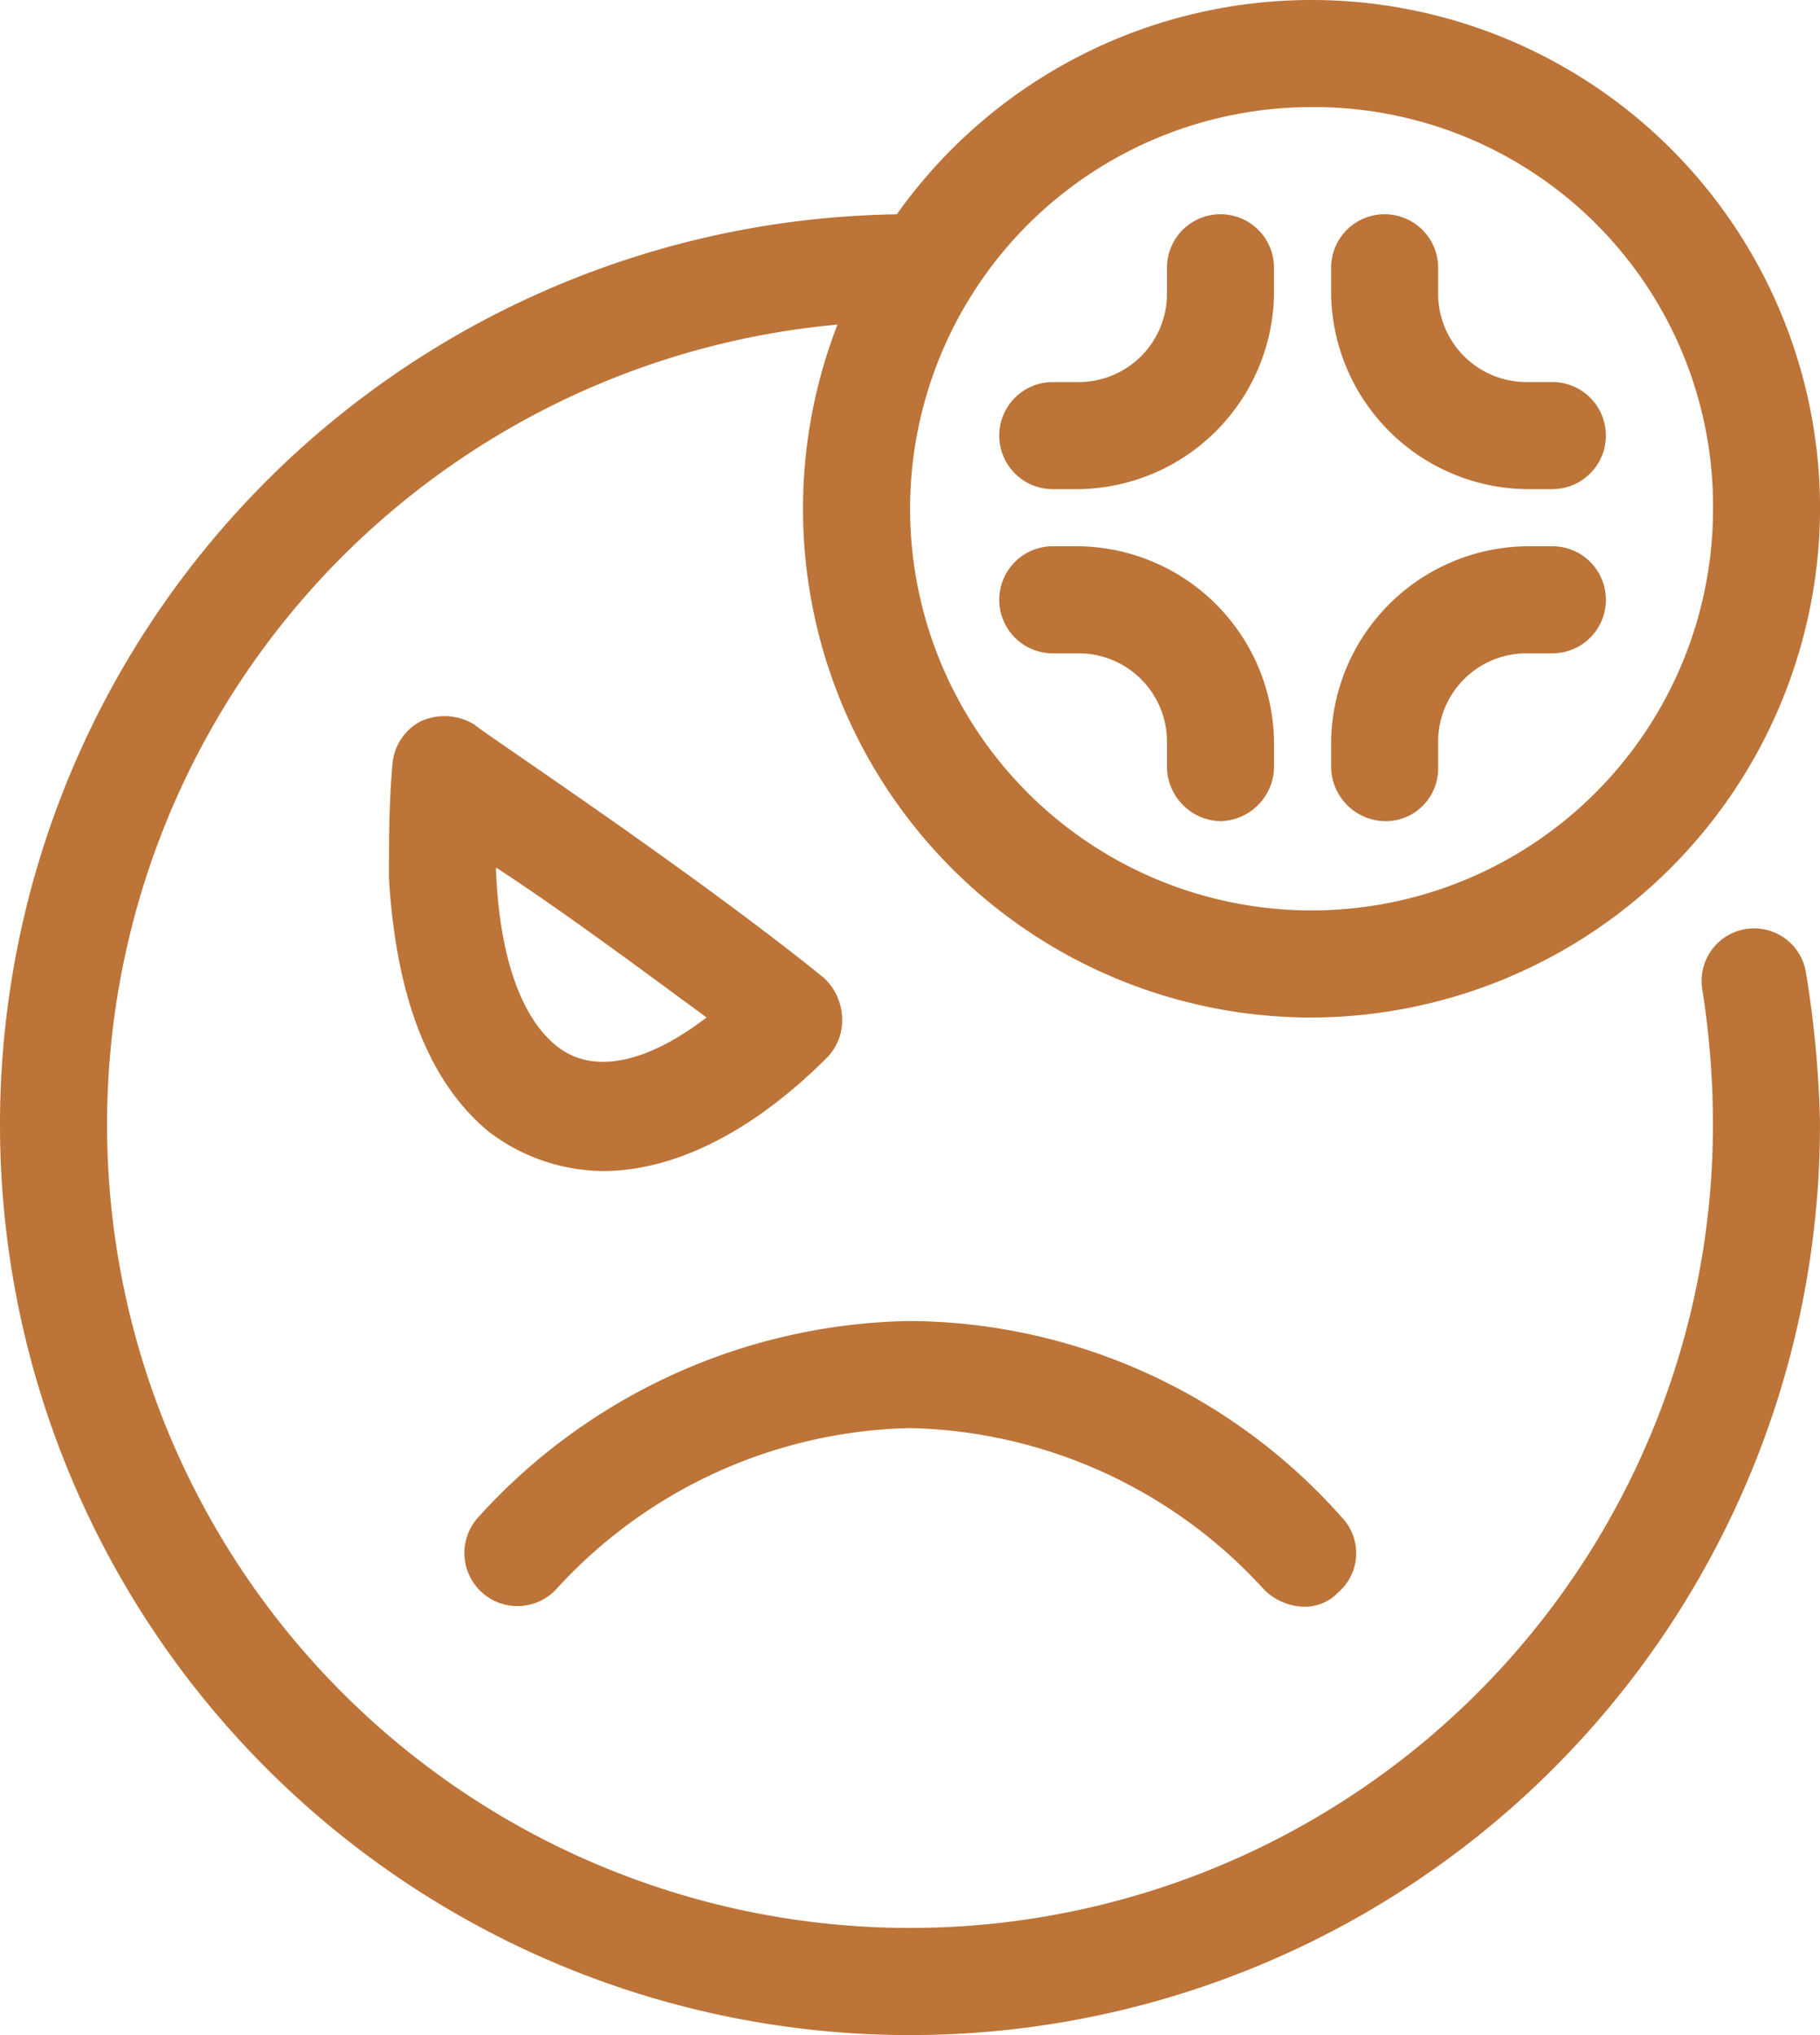
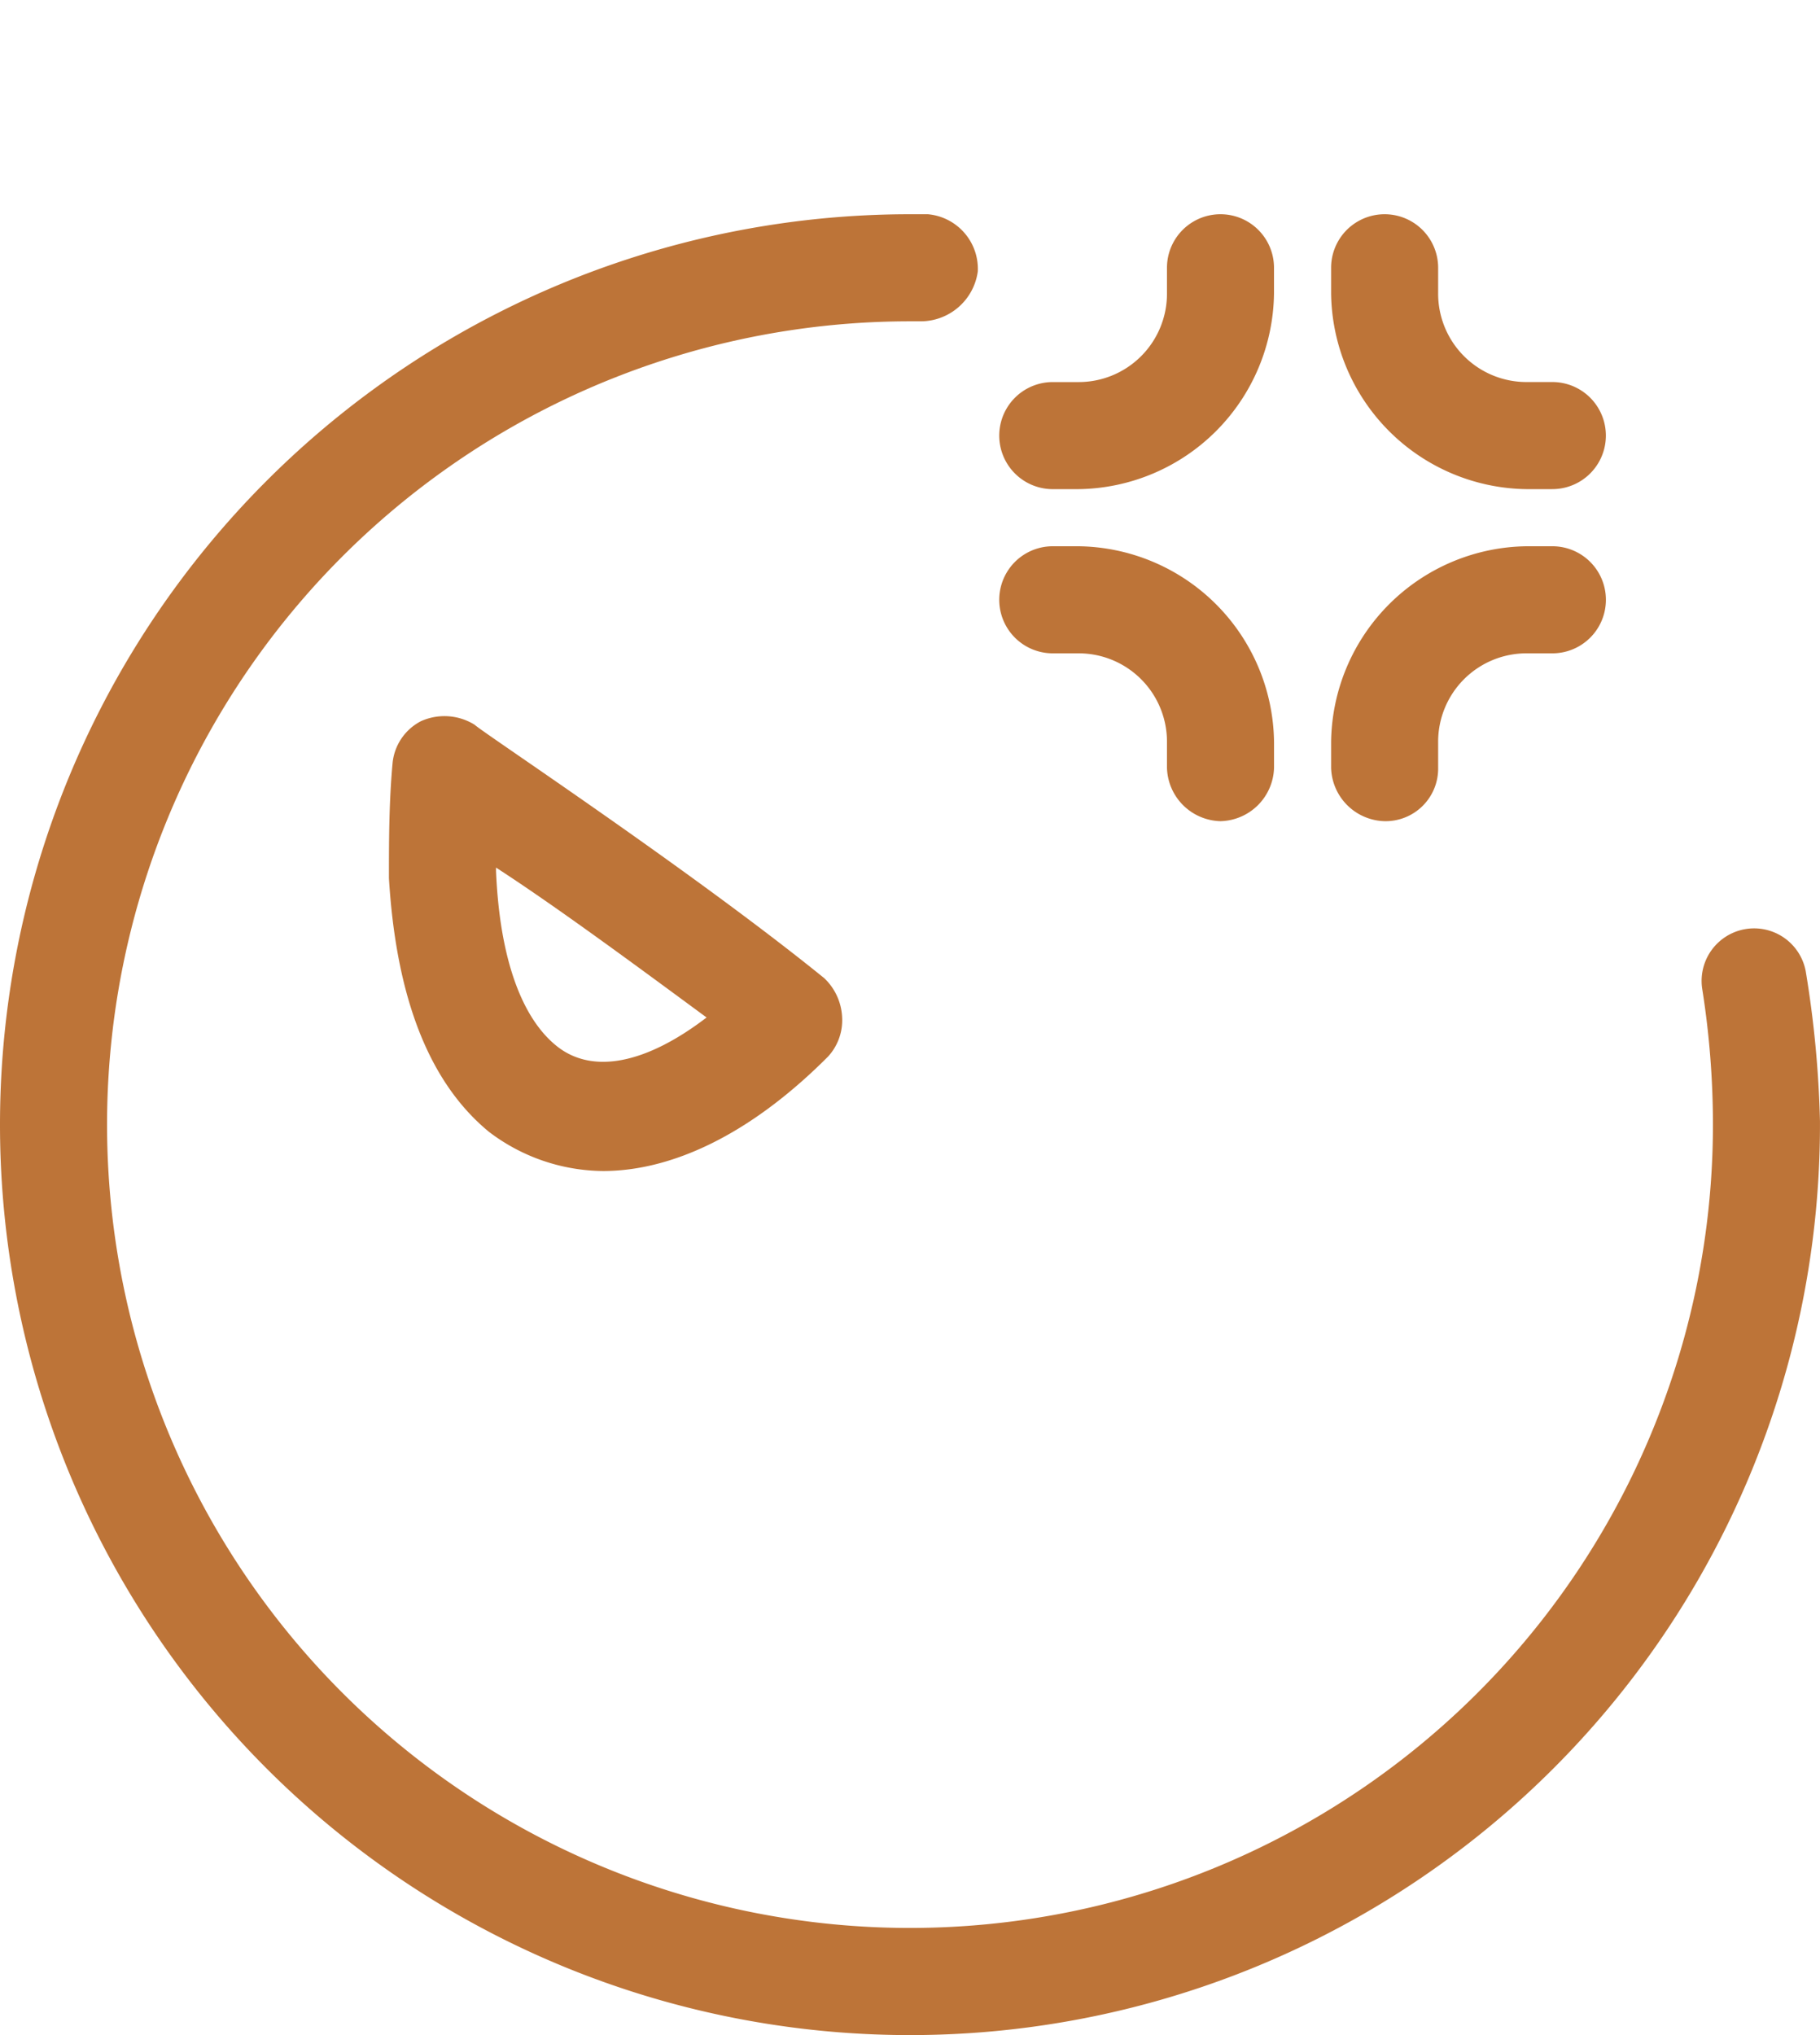
<svg xmlns="http://www.w3.org/2000/svg" id="raiva" width="57.814" height="64.615" viewBox="0 0 57.814 64.615">
  <path id="Caminho_84931" data-name="Caminho 84931" d="M35.407,67.314a28.907,28.907,0,0,1,0-57.814h.567a1.742,1.742,0,0,1,1.587,1.814A1.833,1.833,0,0,1,35.747,12.9h-.34A25.506,25.506,0,1,0,60.913,38.407a27.58,27.58,0,0,0-.34-4.308,1.668,1.668,0,0,1,3.287-.567,33.824,33.824,0,0,1,.453,4.761A28.907,28.907,0,0,1,35.407,67.314Z" transform="translate(-6.5 -2.698)" fill="#bd7438" />
-   <path id="Caminho_84932" data-name="Caminho 84932" d="M46.135,49.569A1.82,1.82,0,0,1,44.888,49a15.657,15.657,0,0,0-11.223-5.1A15.657,15.657,0,0,0,22.442,49a1.685,1.685,0,1,1-2.494-2.267A18.9,18.9,0,0,1,33.665,40.5a18.482,18.482,0,0,1,13.717,6.235,1.643,1.643,0,0,1-.113,2.381A1.455,1.455,0,0,1,46.135,49.569Z" transform="translate(-4.758 1.443)" fill="#bd7438" />
  <path id="Caminho_84933" data-name="Caminho 84933" d="M24.2,38a6.061,6.061,0,0,1-3.628-1.247c-1.927-1.587-2.947-4.308-3.174-8.049,0-1.134,0-2.381.113-3.628a1.68,1.68,0,0,1,.907-1.36,1.817,1.817,0,0,1,1.7.113c.227.227,6.915,4.648,11.109,8.049a1.82,1.82,0,0,1,.567,1.247,1.7,1.7,0,0,1-.453,1.247C28.736,36.982,26.242,38,24.2,38Zm-3.4-9.636v.113c.113,2.721.794,4.648,1.927,5.555s2.834.567,4.761-.907C25.335,31.54,22.728,29.613,20.8,28.366Z" transform="translate(-5.043 -0.819)" fill="#bd7438" />
-   <path id="Caminho_84934" data-name="Caminho 84934" d="M45.21,35.808a16.154,16.154,0,1,1,16.1-16.21A16.207,16.207,0,0,1,45.21,35.808Zm0-28.907a12.753,12.753,0,1,0,12.7,12.81A12.675,12.675,0,0,0,45.21,6.9Z" transform="translate(-3.494 -3.5)" fill="#bd7438" />
  <path id="Caminho_84935" data-name="Caminho 84935" d="M36.994,18.229H36.2a1.7,1.7,0,1,1,0-3.4h.794a2.806,2.806,0,0,0,2.834-2.834V11.2a1.7,1.7,0,1,1,3.4,0v.794A6.29,6.29,0,0,1,36.994,18.229Z" transform="translate(-2.758 -2.698)" fill="#bd7438" />
  <path id="Caminho_84936" data-name="Caminho 84936" d="M50.828,18.229h-.794A6.29,6.29,0,0,1,43.8,11.994V11.2a1.7,1.7,0,1,1,3.4,0v.794a2.806,2.806,0,0,0,2.834,2.834h.794a1.7,1.7,0,0,1,0,3.4Z" transform="translate(-1.516 -2.698)" fill="#bd7438" />
  <path id="Caminho_84937" data-name="Caminho 84937" d="M41.528,27.529a1.743,1.743,0,0,1-1.7-1.7v-.794A2.806,2.806,0,0,0,36.994,22.2H36.2a1.7,1.7,0,1,1,0-3.4h.794a6.29,6.29,0,0,1,6.235,6.235v.794A1.743,1.743,0,0,1,41.528,27.529Z" transform="translate(-2.758 -1.456)" fill="#bd7438" />
  <path id="Caminho_84938" data-name="Caminho 84938" d="M45.5,27.529a1.743,1.743,0,0,1-1.7-1.7v-.794A6.29,6.29,0,0,1,50.035,18.8h.794a1.7,1.7,0,0,1,0,3.4h-.794A2.806,2.806,0,0,0,47.2,25.035v.794A1.669,1.669,0,0,1,45.5,27.529Z" transform="translate(-1.516 -1.456)" fill="#bd7438" />
</svg>